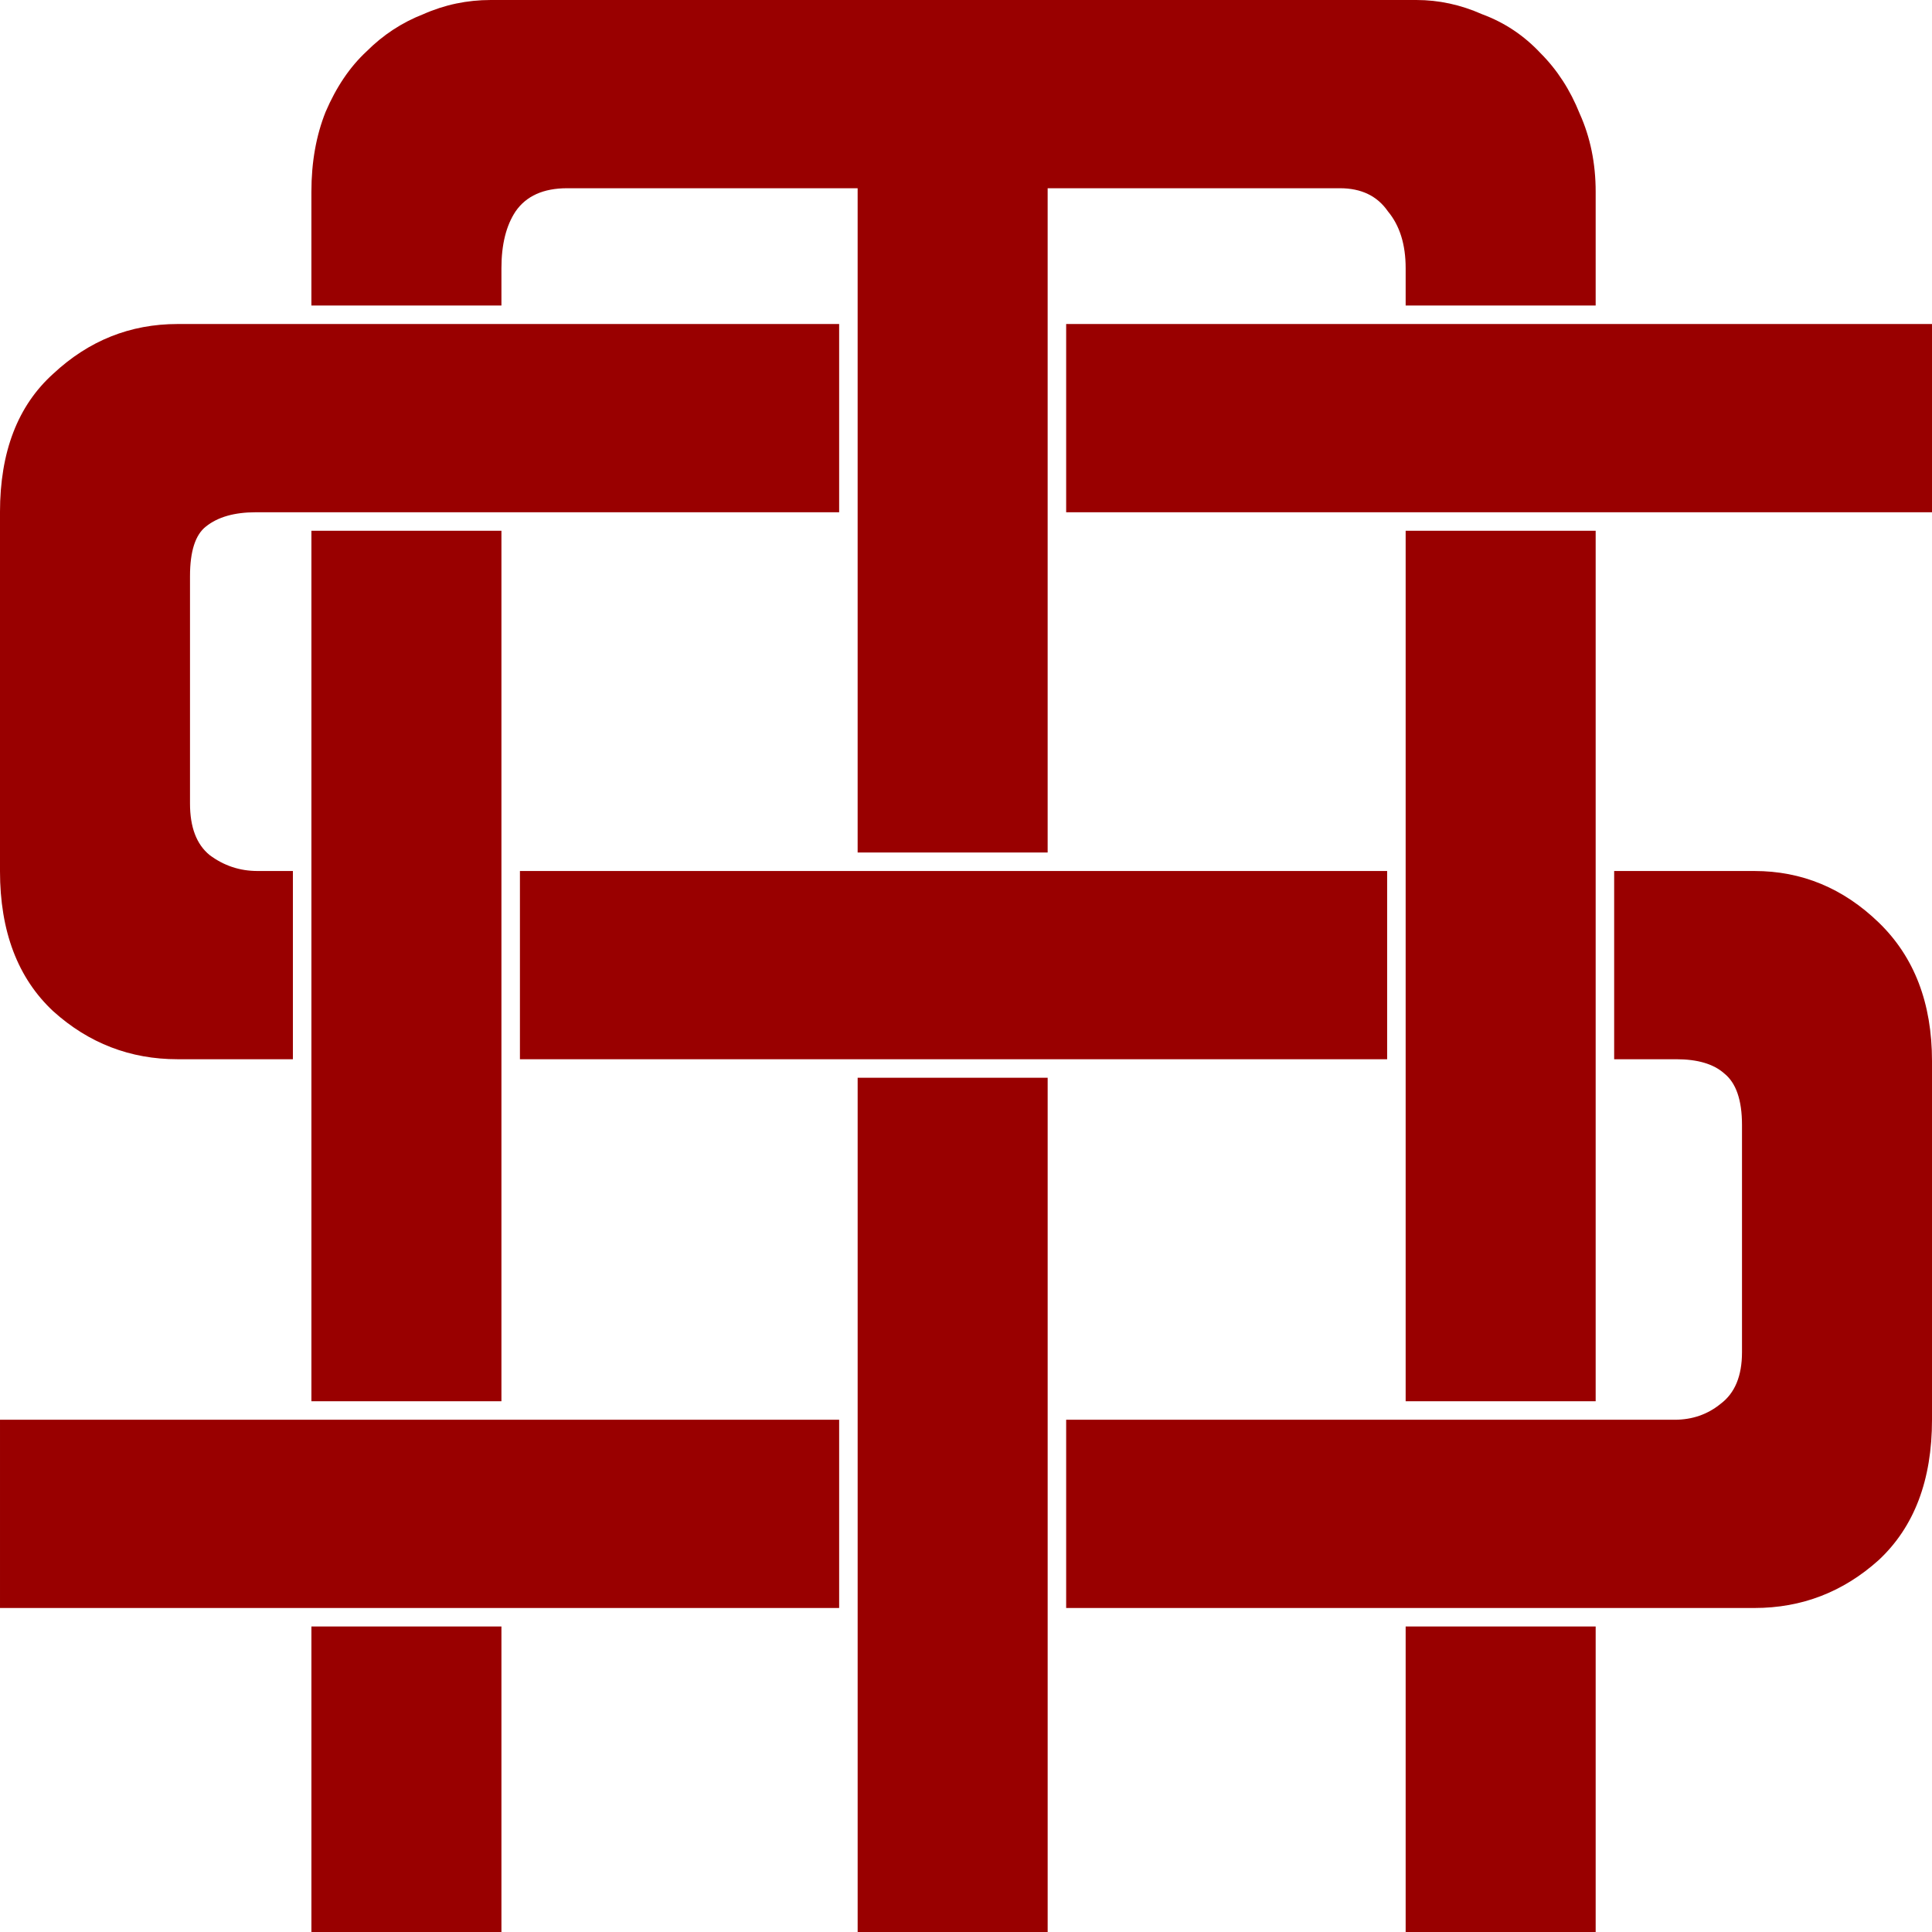
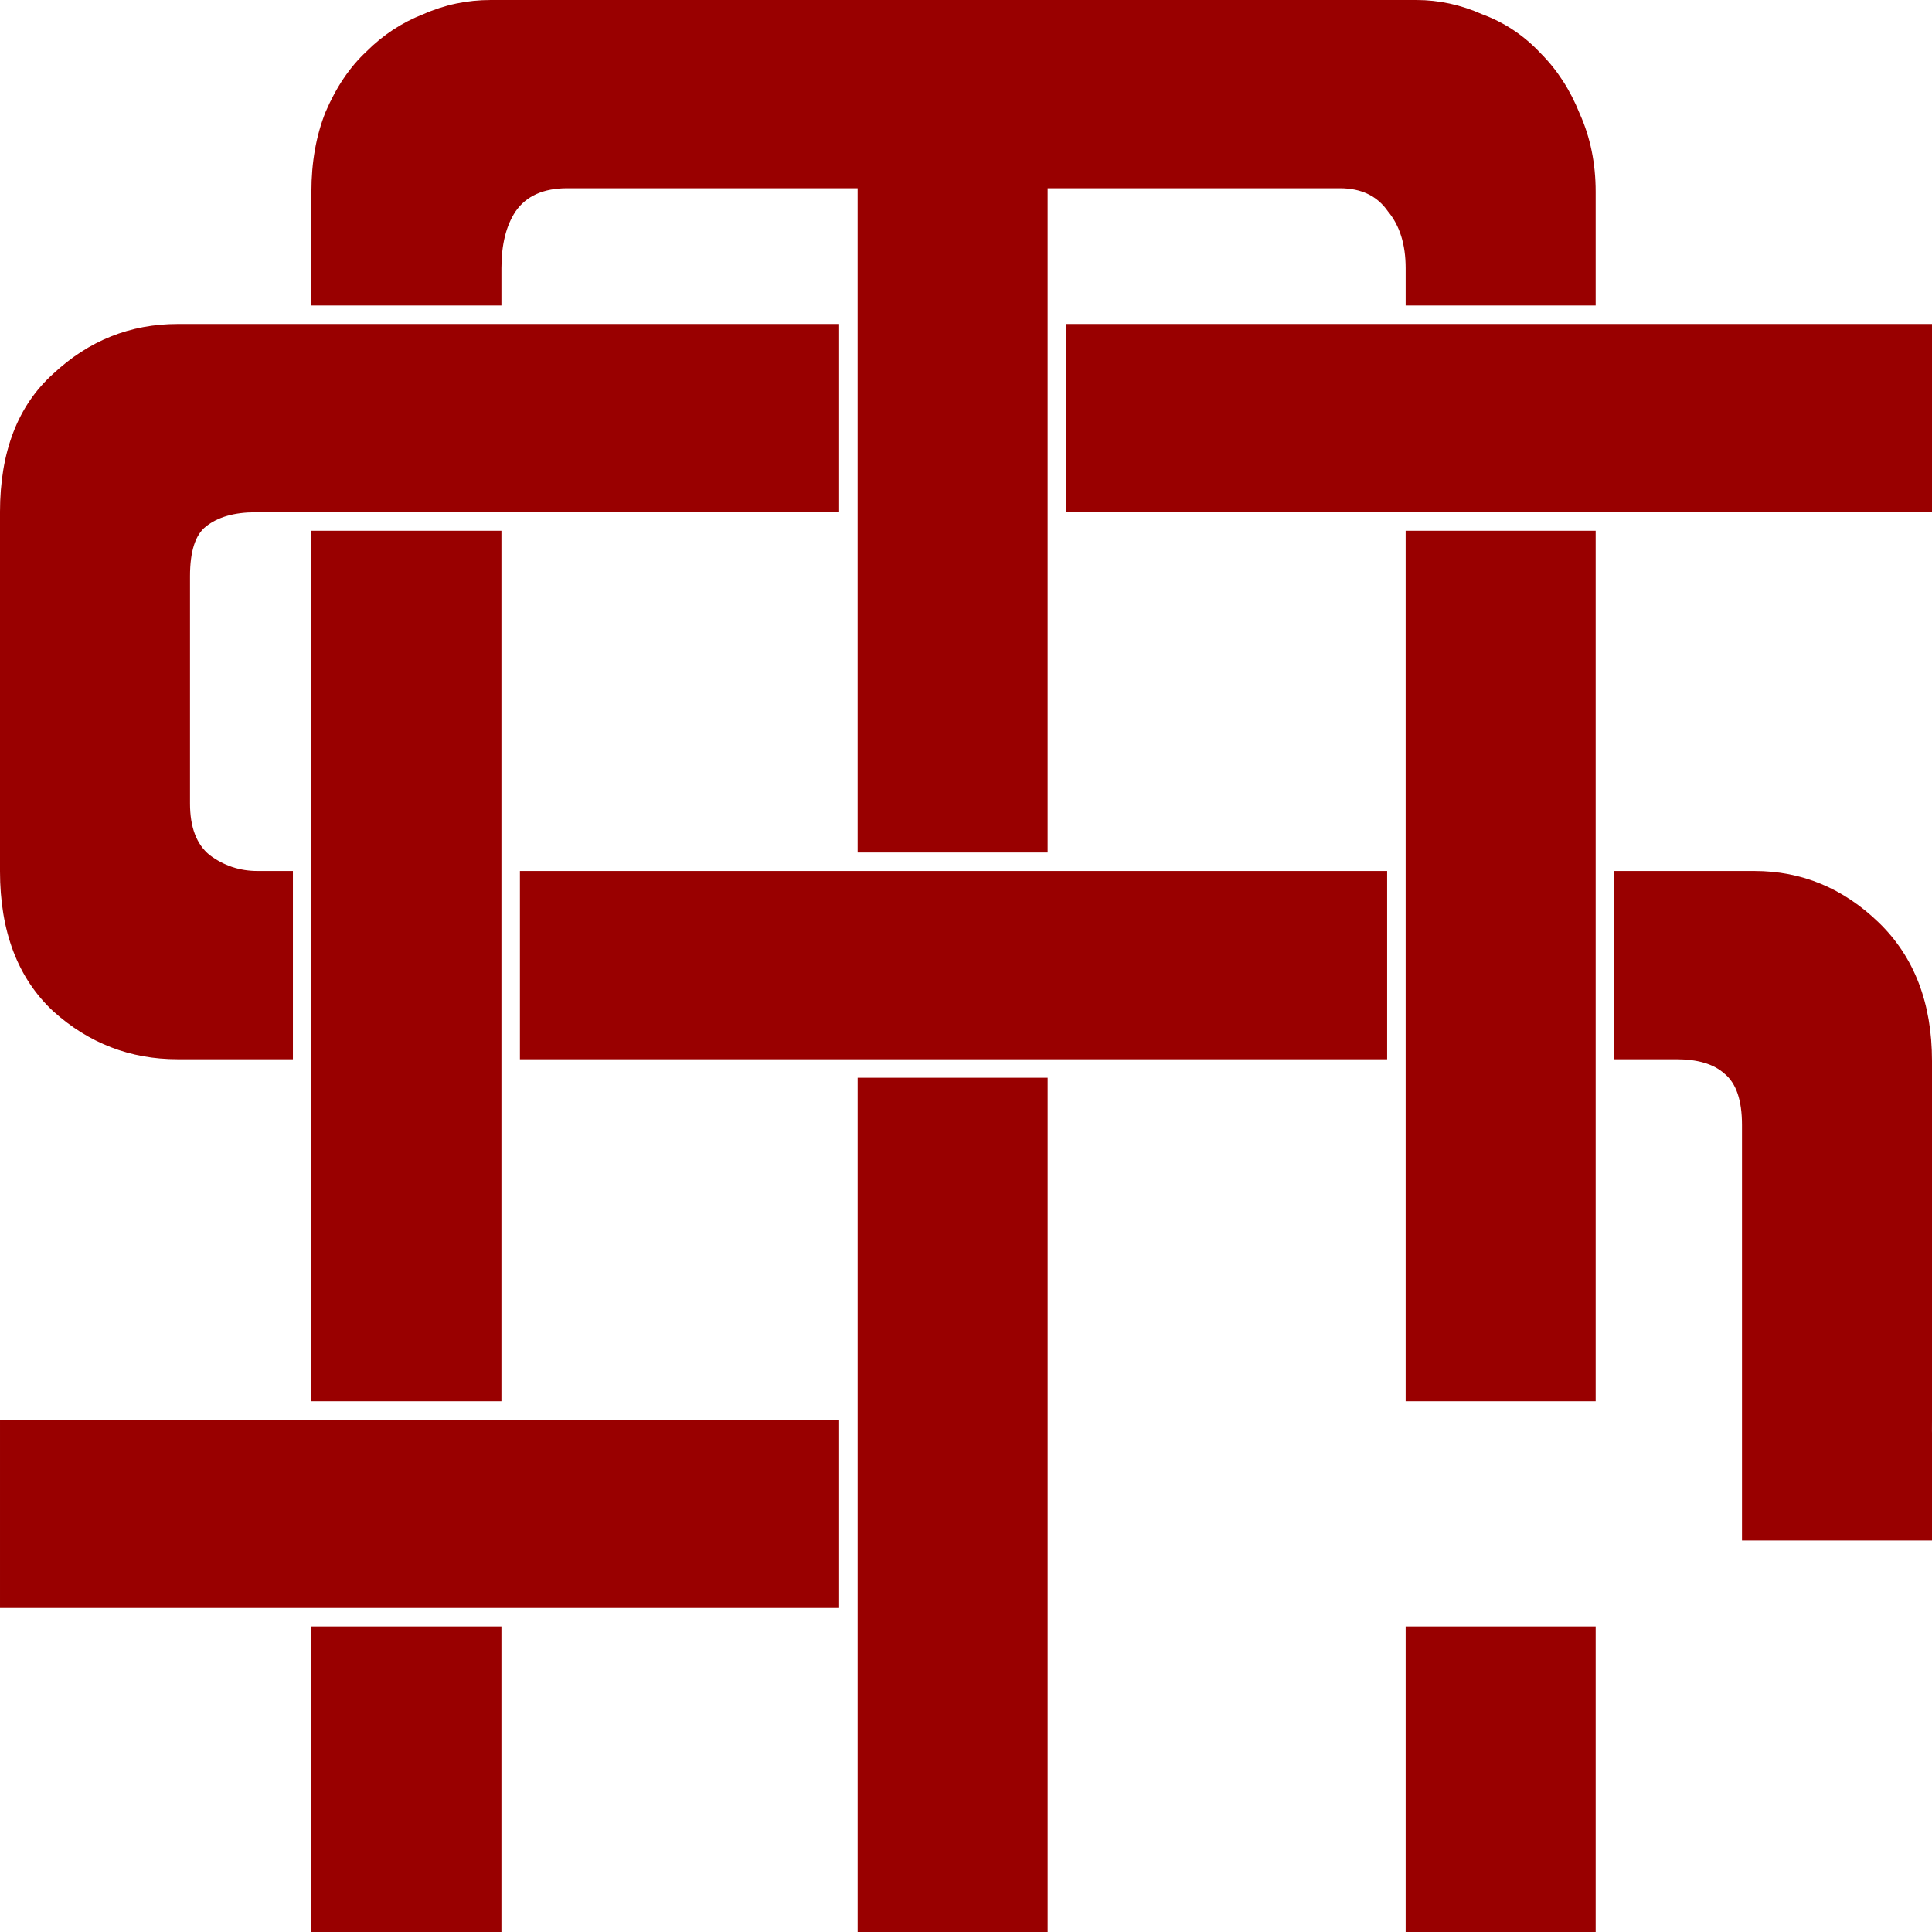
<svg xmlns="http://www.w3.org/2000/svg" xmlns:ns1="http://www.inkscape.org/namespaces/inkscape" xmlns:ns2="http://sodipodi.sourceforge.net/DTD/sodipodi-0.dtd" width="191.365mm" height="191.365mm" viewBox="0 0 191.365 191.365" version="1.1" id="svg5" ns1:version="1.2.1 (9c6d41e410, 2022-07-14)" ns2:docname="명심학원 로고.svg">
  <ns2:namedview id="namedview7" pagecolor="#ffffff" bordercolor="#000000" borderopacity="0.25" ns1:showpageshadow="2" ns1:pageopacity="0.0" ns1:pagecheckerboard="0" ns1:deskcolor="#d1d1d1" ns1:document-units="mm" showgrid="false" ns1:zoom="0.73851712" ns1:cx="276.22921" ns1:cy="368.30561" ns1:window-width="1920" ns1:window-height="1009" ns1:window-x="-8" ns1:window-y="-8" ns1:window-maximized="1" ns1:current-layer="layer1" />
  <defs id="defs2">
-     <rect x="100.201" y="285.708" width="638.584" height="366.152" id="rect236" />
-   </defs>
+     </defs>
  <g ns1:label="Layer 1" ns1:groupmode="layer" id="layer1" transform="translate(-18.635,-28.685)">
-     <path id="path5031" style="font-style:normal;font-variant:normal;font-weight:bold;font-stretch:normal;font-size:192px;font-family:'911 Porscha';-inkscape-font-specification:'911 Porscha Bold';white-space:pre;shape-inside:url(#rect236);fill:#990000;fill-opacity:1;stroke:none;stroke-width:3.463;stroke-linecap:square;stroke-linejoin:round;stroke-dasharray:none;stroke-opacity:1;paint-order:markers stroke fill" d="m 67.246,28.685 c -2.345,0 -4.574,0.468 -6.685,1.406 -2.111,0.821 -3.986,2.053 -5.628,3.695 -1.642,1.524 -2.99,3.517 -4.046,5.98 -0.938,2.345 -1.408,4.984 -1.408,7.916 V 58.946 H 68.302 v -3.7 c 0,-2.345 0.468,-4.222 1.406,-5.629 1.055,-1.524 2.756,-2.287 5.101,-2.287 h 28.775 c 0,21.932 0,43.863 0,65.795 h 18.821 c 0,-21.932 0,-43.863 0,-65.795 h 28.952 c 2.111,0 3.694,0.762 4.749,2.287 1.173,1.407 1.759,3.284 1.759,5.629 v 3.7 h 18.821 V 47.682 c 0,-2.814 -0.526,-5.395 -1.582,-7.741 -0.938,-2.345 -2.229,-4.338 -3.87,-5.98 -1.642,-1.759 -3.577,-3.05 -5.805,-3.87 -2.111,-0.938 -4.28,-1.406 -6.508,-1.406 z M 36.224,60.779 c -4.691,0 -8.795,1.641 -12.313,4.924 -3.518,3.166 -5.277,7.74 -5.277,13.721 V 114.957 c 0,5.981 1.759,10.613 5.277,13.896 3.518,3.166 7.622,4.749 12.313,4.749 H 47.647 V 114.957 h -3.507 c -1.759,0 -3.342,-0.528 -4.749,-1.584 -1.29,-1.055 -1.936,-2.754 -1.936,-5.1 V 85.757 c 0,-2.463 0.528,-4.105 1.584,-4.926 1.173,-0.938 2.815,-1.406 4.926,-1.406 19.263,0 38.525,0 57.788,0 V 60.779 c -21.843,0 -43.686,0 -65.528,0 z m 88.014,0 v 18.645 c 28.587,0 57.175,0 85.763,0 V 60.779 c -28.587,0 -57.175,0 -85.763,0 z M 49.48,81.256 c 0,28.741 0,57.483 0,86.224 H 68.302 c 0,-28.741 0,-57.483 0,-86.224 z m 108.385,0 c 0,28.741 0,57.483 0,86.224 h 18.821 c 0,-28.741 0,-57.483 0,-86.224 z M 70.134,114.957 v 18.645 c 28.633,0 57.266,0 85.898,0 V 114.957 c -28.633,0 -57.266,0 -85.898,0 z m 108.384,0 v 18.645 h 6.154 c 2.111,0 3.694,0.47 4.749,1.408 1.173,0.938 1.759,2.639 1.759,5.101 v 22.516 c 0,2.345 -0.704,4.046 -2.111,5.101 -1.29,1.055 -2.815,1.584 -4.574,1.584 -20.086,0 -40.171,0 -60.257,0 v 18.645 c 22.724,0 45.449,0 68.173,0 4.691,0 8.795,-1.583 12.313,-4.749 C 208.241,179.925 210,175.293 210,169.313 v -35.533 c 0,-5.746 -1.759,-10.32 -5.277,-13.721 -3.518,-3.401 -7.622,-5.101 -12.313,-5.101 z m -74.933,20.477 c 0,28.205 0,56.41 0,84.616 h 18.821 c 0,-28.205 0,-56.41 0,-84.616 z m -84.95,33.878 v 18.645 c 27.706,0 55.412,0 83.118,0 v -18.645 c -27.706,0 -55.412,0 -83.118,0 z m 30.845,20.477 v 30.26 H 68.302 v -30.26 z m 108.385,0 v 30.26 h 18.821 v -30.26 z" ns2:nodetypes="scccsccscsccccscsccscccssccsscsccscsscccccccccccccccccccccccccccscssccccccssssccccccccccccccccccccc" />
+     <path id="path5031" style="font-style:normal;font-variant:normal;font-weight:bold;font-stretch:normal;font-size:192px;font-family:'911 Porscha';-inkscape-font-specification:'911 Porscha Bold';white-space:pre;shape-inside:url(#rect236);fill:#990000;fill-opacity:1;stroke:none;stroke-width:3.463;stroke-linecap:square;stroke-linejoin:round;stroke-dasharray:none;stroke-opacity:1;paint-order:markers stroke fill" d="m 67.246,28.685 c -2.345,0 -4.574,0.468 -6.685,1.406 -2.111,0.821 -3.986,2.053 -5.628,3.695 -1.642,1.524 -2.99,3.517 -4.046,5.98 -0.938,2.345 -1.408,4.984 -1.408,7.916 V 58.946 H 68.302 v -3.7 c 0,-2.345 0.468,-4.222 1.406,-5.629 1.055,-1.524 2.756,-2.287 5.101,-2.287 h 28.775 c 0,21.932 0,43.863 0,65.795 h 18.821 c 0,-21.932 0,-43.863 0,-65.795 h 28.952 c 2.111,0 3.694,0.762 4.749,2.287 1.173,1.407 1.759,3.284 1.759,5.629 v 3.7 h 18.821 V 47.682 c 0,-2.814 -0.526,-5.395 -1.582,-7.741 -0.938,-2.345 -2.229,-4.338 -3.87,-5.98 -1.642,-1.759 -3.577,-3.05 -5.805,-3.87 -2.111,-0.938 -4.28,-1.406 -6.508,-1.406 z M 36.224,60.779 c -4.691,0 -8.795,1.641 -12.313,4.924 -3.518,3.166 -5.277,7.74 -5.277,13.721 V 114.957 c 0,5.981 1.759,10.613 5.277,13.896 3.518,3.166 7.622,4.749 12.313,4.749 H 47.647 V 114.957 h -3.507 c -1.759,0 -3.342,-0.528 -4.749,-1.584 -1.29,-1.055 -1.936,-2.754 -1.936,-5.1 V 85.757 c 0,-2.463 0.528,-4.105 1.584,-4.926 1.173,-0.938 2.815,-1.406 4.926,-1.406 19.263,0 38.525,0 57.788,0 V 60.779 c -21.843,0 -43.686,0 -65.528,0 z m 88.014,0 v 18.645 c 28.587,0 57.175,0 85.763,0 V 60.779 c -28.587,0 -57.175,0 -85.763,0 z M 49.48,81.256 c 0,28.741 0,57.483 0,86.224 H 68.302 c 0,-28.741 0,-57.483 0,-86.224 z m 108.385,0 c 0,28.741 0,57.483 0,86.224 h 18.821 c 0,-28.741 0,-57.483 0,-86.224 z M 70.134,114.957 v 18.645 c 28.633,0 57.266,0 85.898,0 V 114.957 c -28.633,0 -57.266,0 -85.898,0 z m 108.384,0 v 18.645 h 6.154 c 2.111,0 3.694,0.47 4.749,1.408 1.173,0.938 1.759,2.639 1.759,5.101 v 22.516 v 18.645 c 22.724,0 45.449,0 68.173,0 4.691,0 8.795,-1.583 12.313,-4.749 C 208.241,179.925 210,175.293 210,169.313 v -35.533 c 0,-5.746 -1.759,-10.32 -5.277,-13.721 -3.518,-3.401 -7.622,-5.101 -12.313,-5.101 z m -74.933,20.477 c 0,28.205 0,56.41 0,84.616 h 18.821 c 0,-28.205 0,-56.41 0,-84.616 z m -84.95,33.878 v 18.645 c 27.706,0 55.412,0 83.118,0 v -18.645 c -27.706,0 -55.412,0 -83.118,0 z m 30.845,20.477 v 30.26 H 68.302 v -30.26 z m 108.385,0 v 30.26 h 18.821 v -30.26 z" ns2:nodetypes="scccsccscsccccscsccscccssccsscsccscsscccccccccccccccccccccccccccscssccccccssssccccccccccccccccccccc" />
  </g>
</svg>